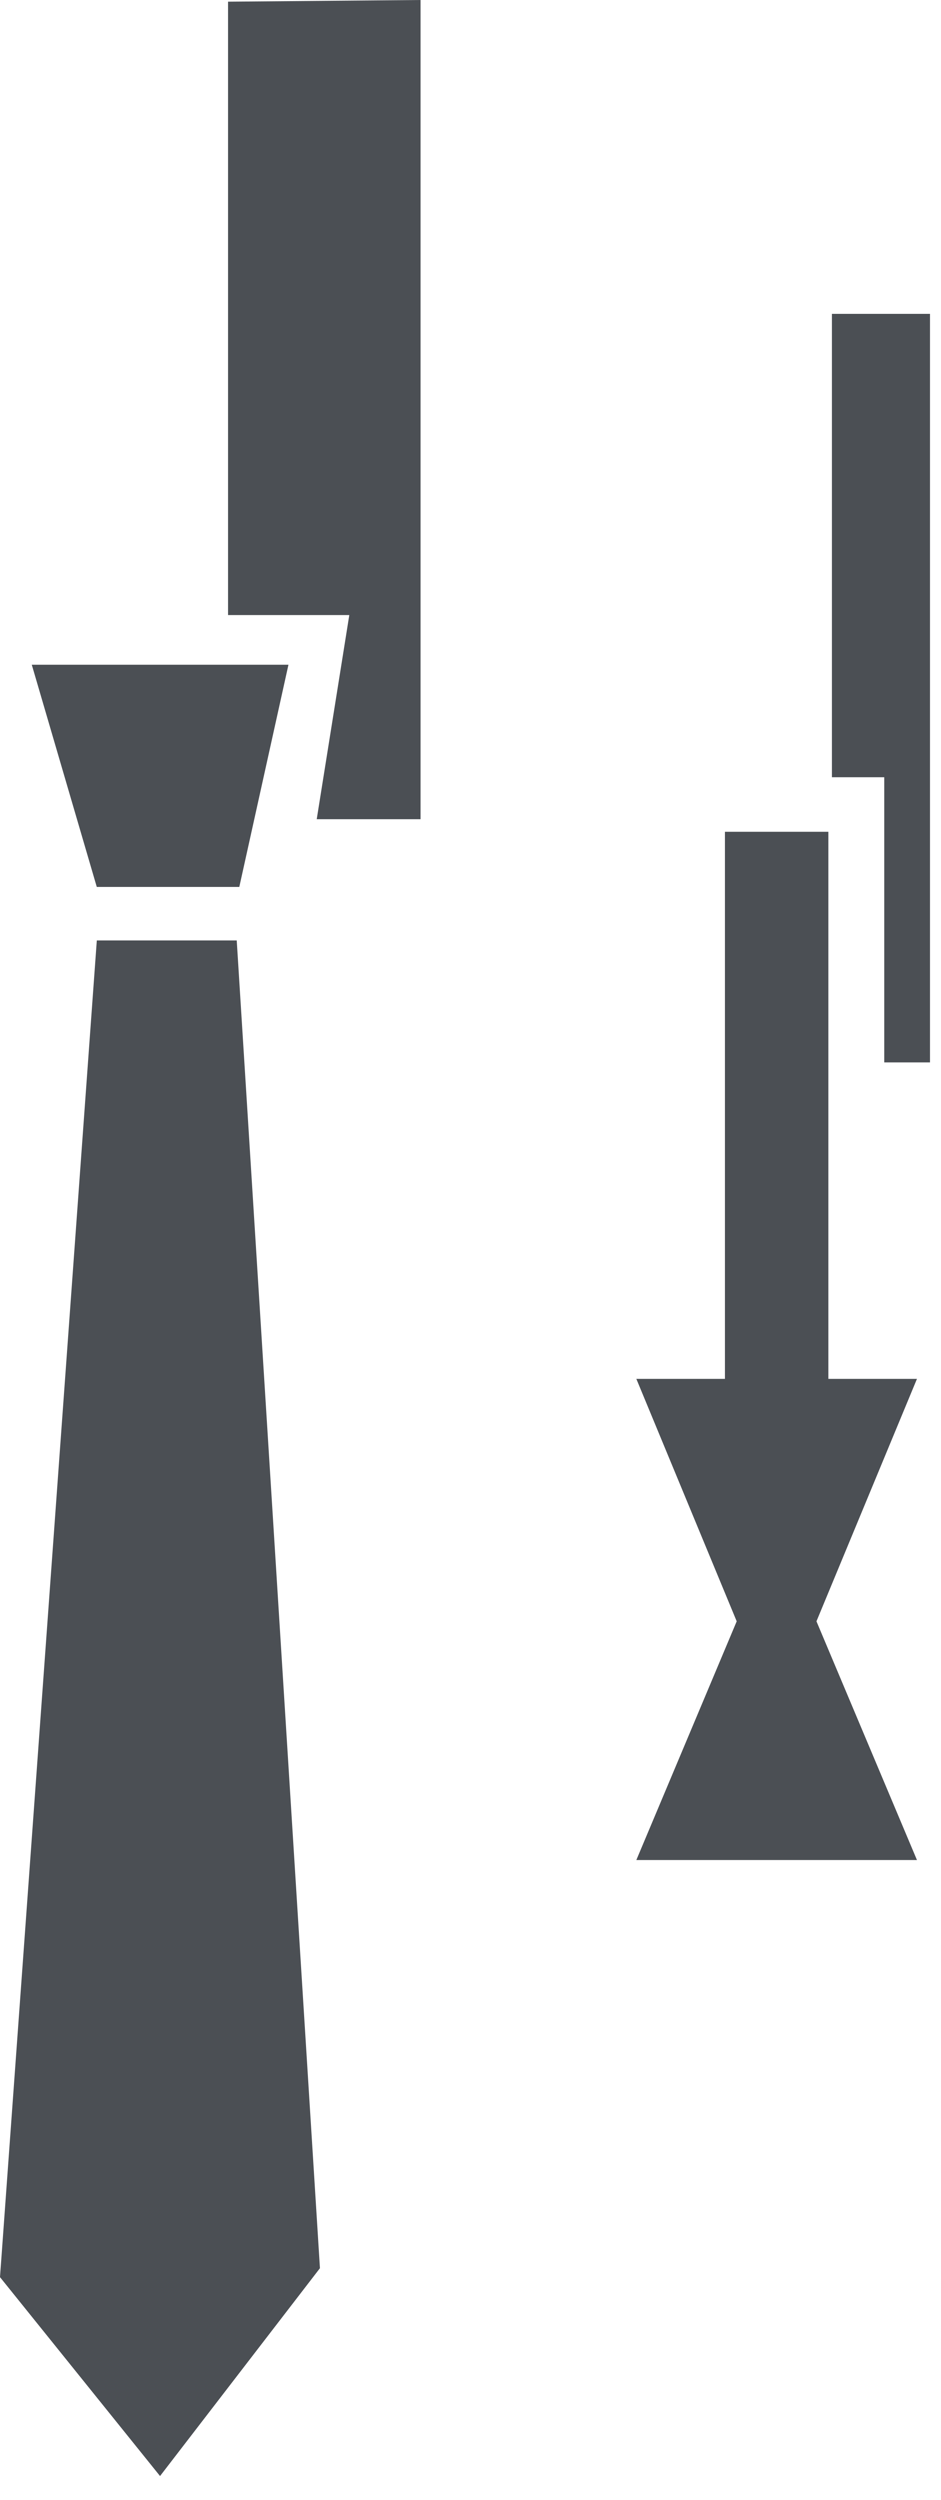
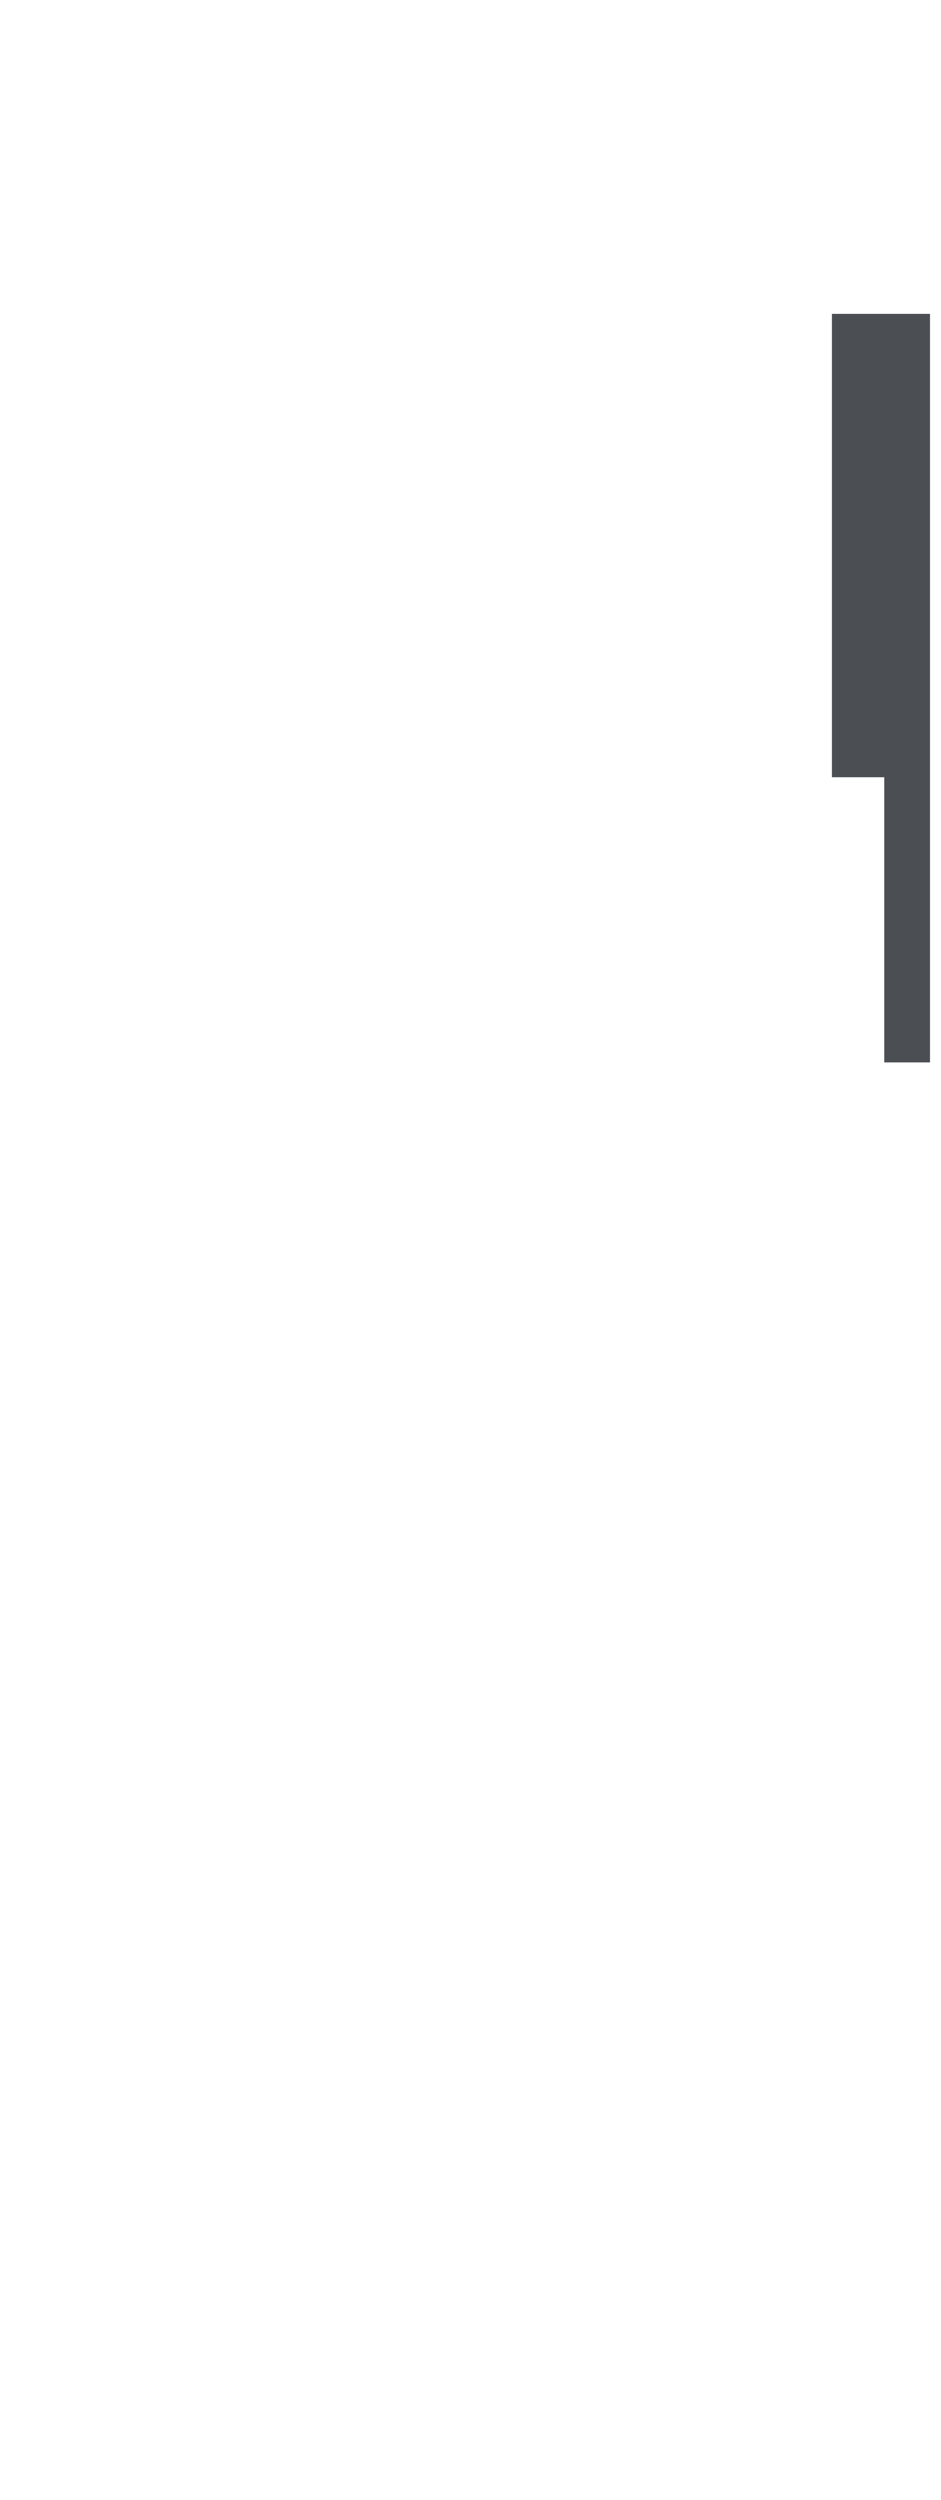
<svg xmlns="http://www.w3.org/2000/svg" width="26px" height="69px" viewBox="0 0 26 69" version="1.1">
  <title>Group 6</title>
  <desc>Created with Sketch.</desc>
  <g id="страница-химчистки-(13202)" stroke="none" stroke-width="1" fill="none" fill-rule="evenodd">
    <g id="d-about-[dry-cleaning]" transform="translate(-1105, -1683)" fill="#4B4F54">
      <g id="Group-6" transform="translate(1105, 1683)">
-         <polygon id="Fill-1" points="11.62 -0 6.301 0.046 6.301 16.977 9.651 16.977 8.751 22.612 11.62 22.612" />
-         <polygon id="Fill-2" points="0.878 18.348 2.674 24.481 6.612 24.481 7.97 18.348" />
-         <polygon id="Fill-3" points="2.675 25.958 -0 62.853 4.422 68.343 8.84 62.606 6.541 25.958" />
-         <polygon id="Fill-4" points="21.46 22.958 20.03 22.958 20.03 38.059 17.582 38.059 20.355 44.751 17.582 51.34 21.46 51.34 25.336 51.34 22.559 44.751 25.336 38.059 22.888 38.059 22.888 22.958" />
        <polygon id="Fill-5" points="22.986 8.663 22.986 21.453 24.432 21.453 24.432 29.324 25.696 29.324 25.696 8.663" />
      </g>
    </g>
  </g>
</svg>